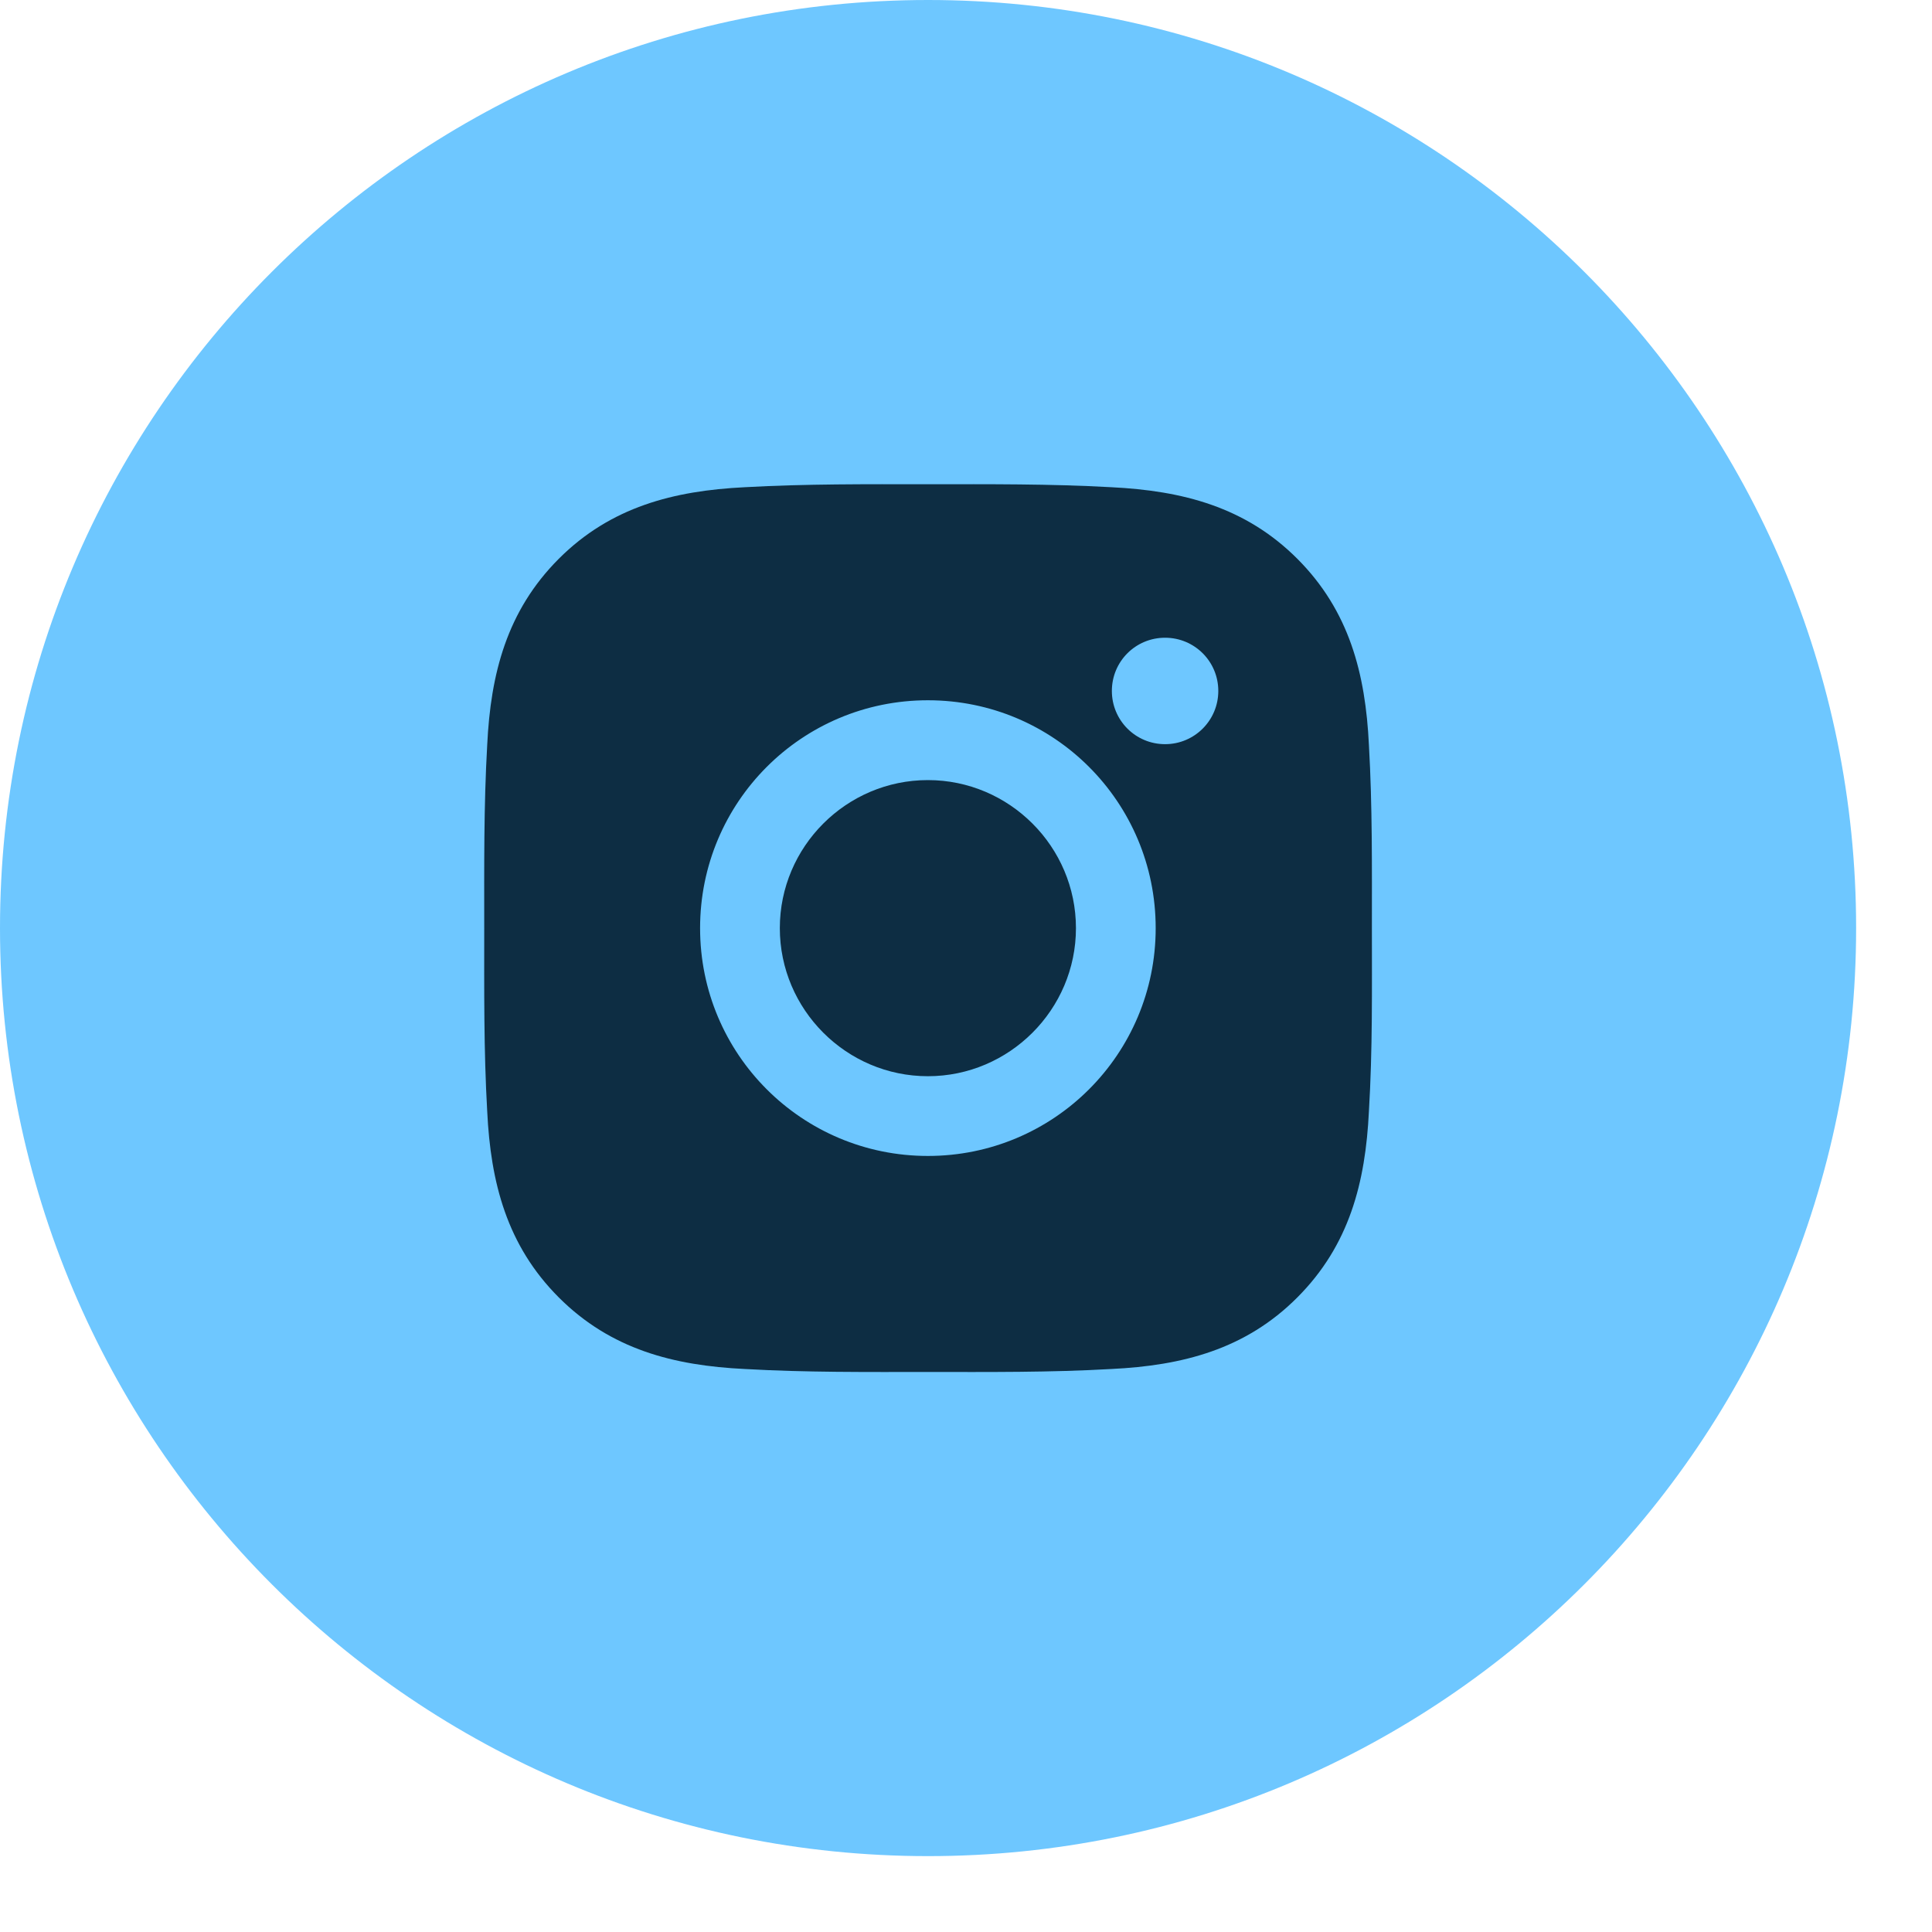
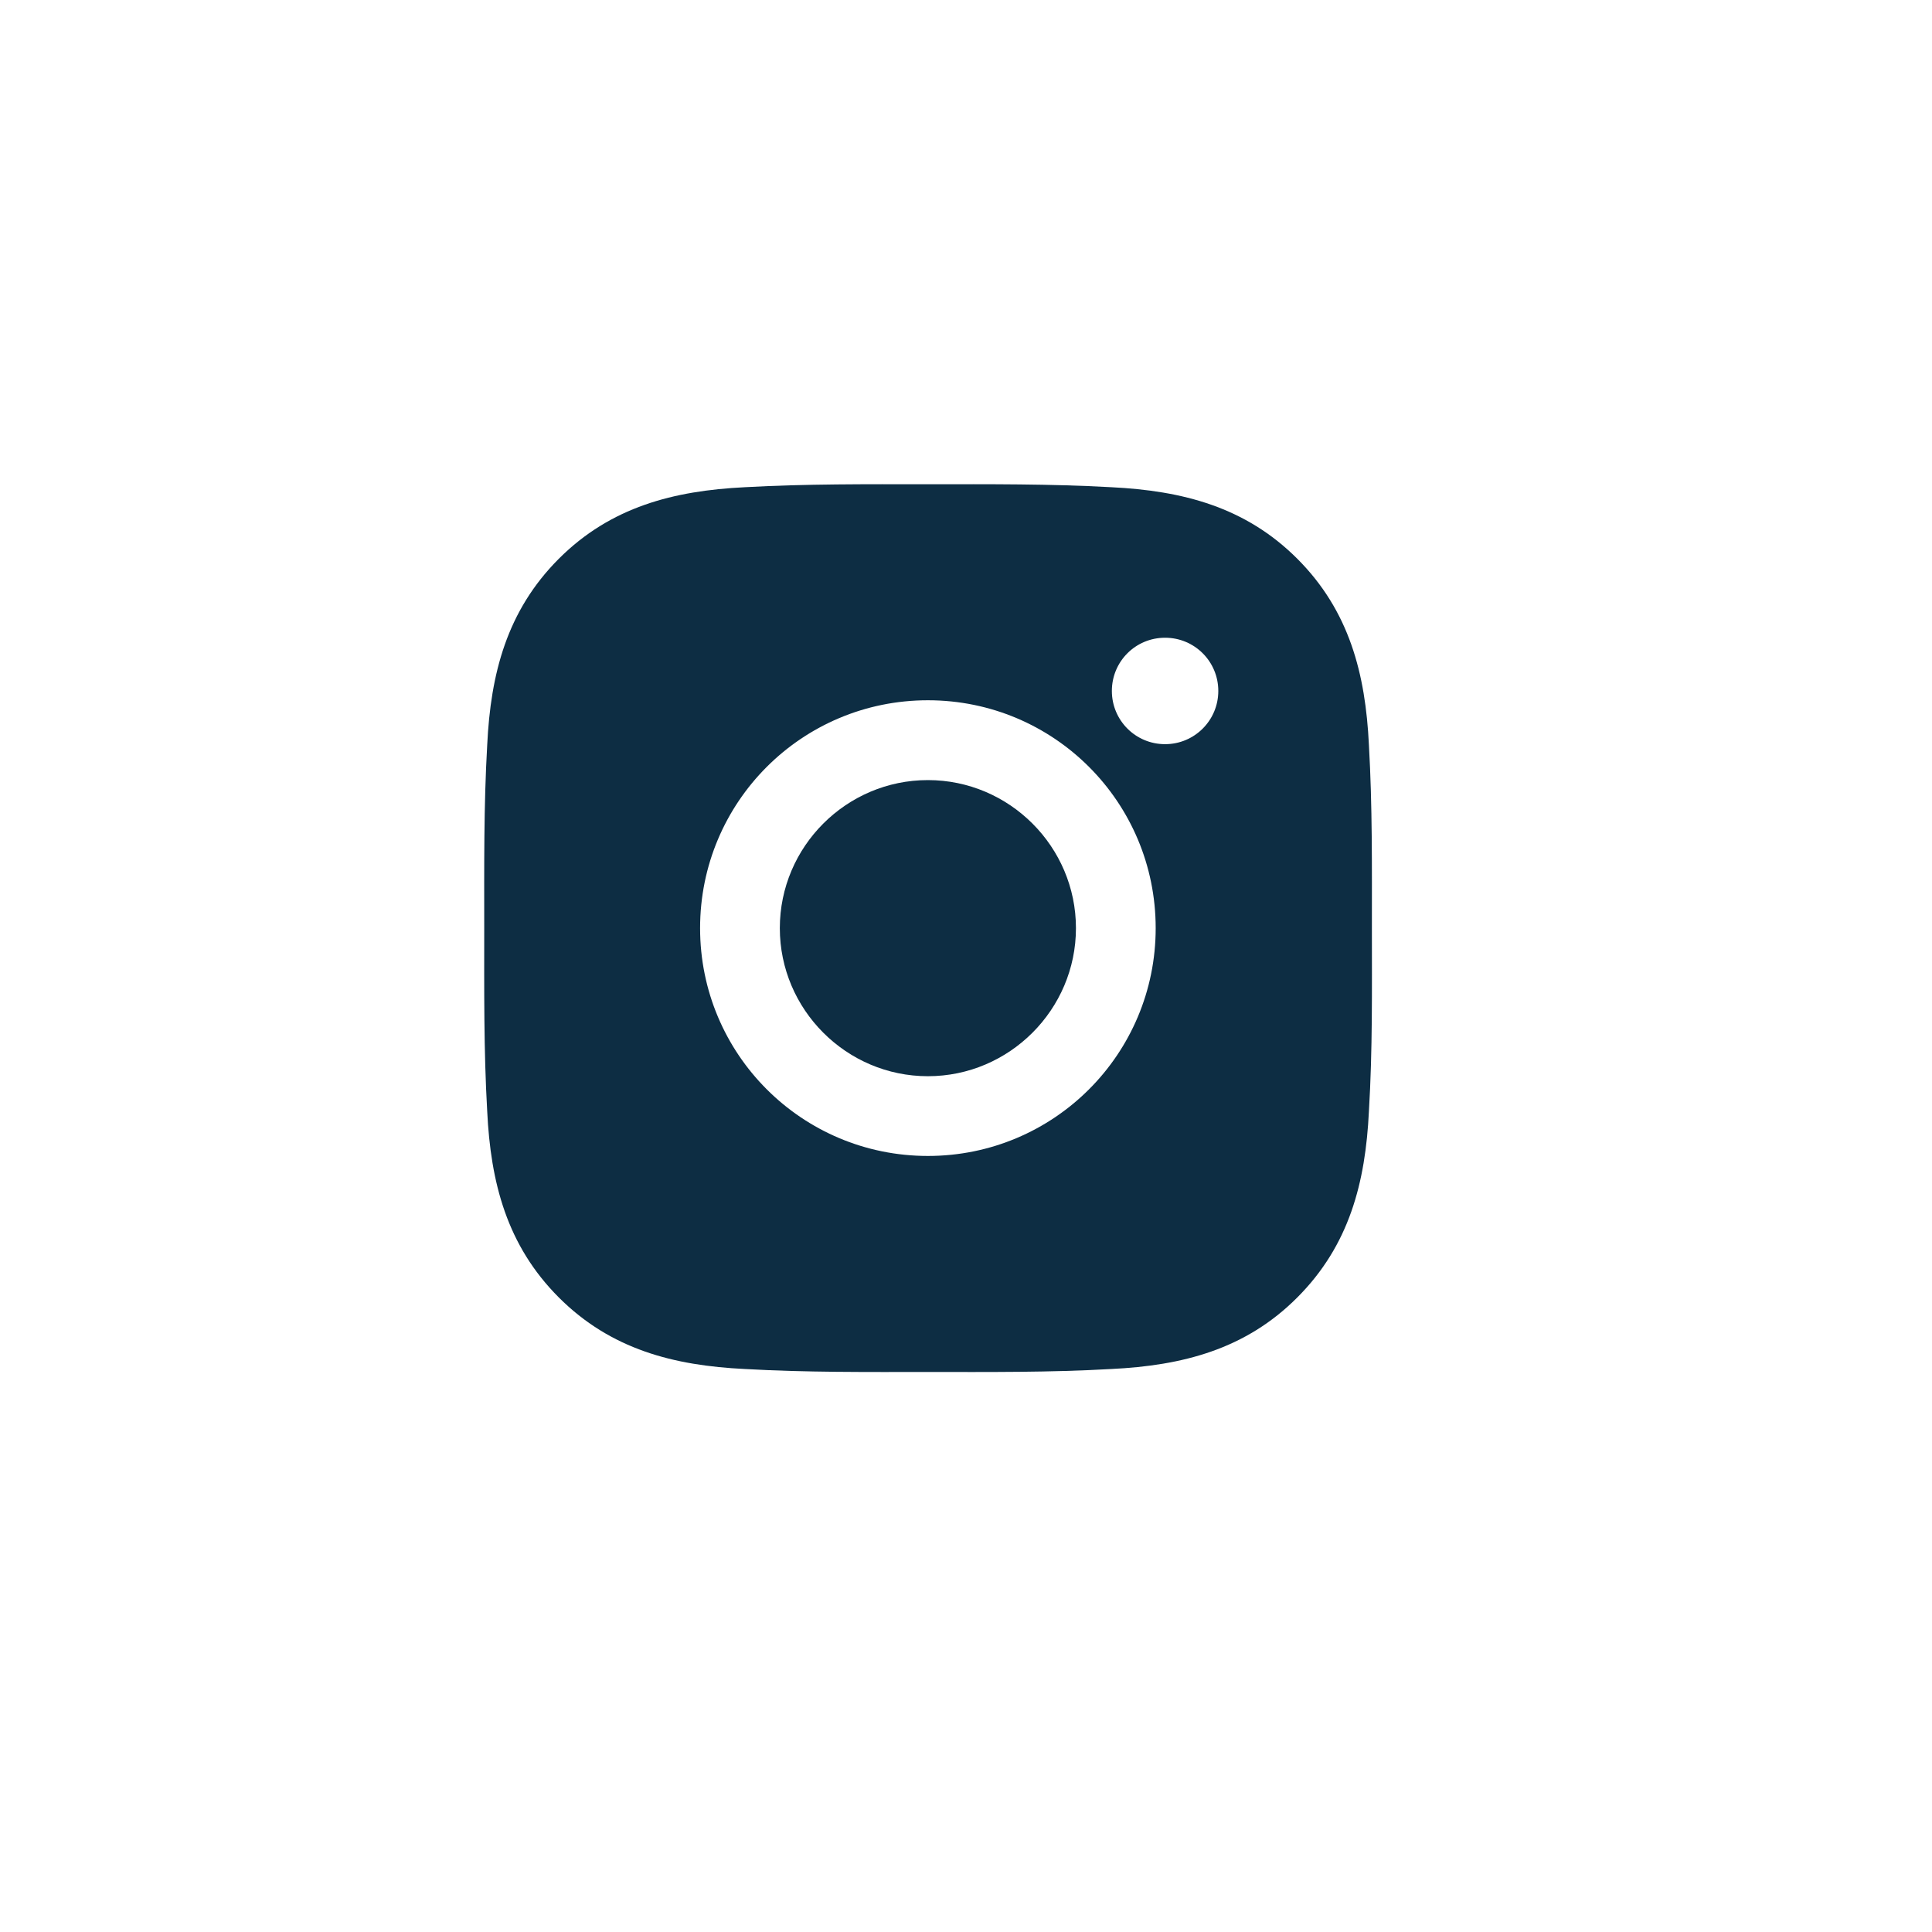
<svg xmlns="http://www.w3.org/2000/svg" width="22" height="22" viewBox="0 0 22 22" fill="none">
-   <path d="M21.136 10.568C21.136 16.405 16.405 21.136 10.568 21.136C4.732 21.136 0 16.405 0 10.568C0 4.732 4.732 0 10.568 0C16.405 0 21.136 4.732 21.136 10.568Z" fill="#6EC7FF" />
  <path d="M10.566 8.883C9.638 8.883 8.88 9.641 8.88 10.569C8.88 11.496 9.638 12.255 10.566 12.255C11.494 12.255 12.252 11.496 12.252 10.569C12.252 9.641 11.494 8.883 10.566 8.883ZM15.622 10.569C15.622 9.87 15.628 9.179 15.588 8.482C15.549 7.672 15.365 6.956 14.773 6.363C14.181 5.771 13.464 5.588 12.655 5.548C11.956 5.509 11.265 5.514 10.568 5.514C9.869 5.514 9.178 5.509 8.481 5.548C7.672 5.588 6.955 5.771 6.363 6.363C5.771 6.956 5.587 7.672 5.548 8.482C5.508 9.181 5.514 9.872 5.514 10.569C5.514 11.265 5.508 11.958 5.548 12.655C5.587 13.465 5.771 14.181 6.363 14.774C6.955 15.366 7.672 15.55 8.481 15.589C9.18 15.629 9.871 15.623 10.568 15.623C11.267 15.623 11.958 15.629 12.655 15.589C13.464 15.55 14.183 15.366 14.773 14.774C15.365 14.181 15.549 13.465 15.588 12.655C15.63 11.958 15.622 11.267 15.622 10.569ZM10.566 13.163C9.131 13.163 7.972 12.004 7.972 10.569C7.972 9.133 9.131 7.974 10.566 7.974C12.001 7.974 13.16 9.133 13.16 10.569C13.16 12.004 12.001 13.163 10.566 13.163ZM13.267 8.474C12.931 8.474 12.661 8.203 12.661 7.868C12.661 7.532 12.931 7.262 13.267 7.262C13.602 7.262 13.873 7.532 13.873 7.868C13.873 8.203 13.602 8.474 13.267 8.474Z" fill="#0D2D43" />
</svg>